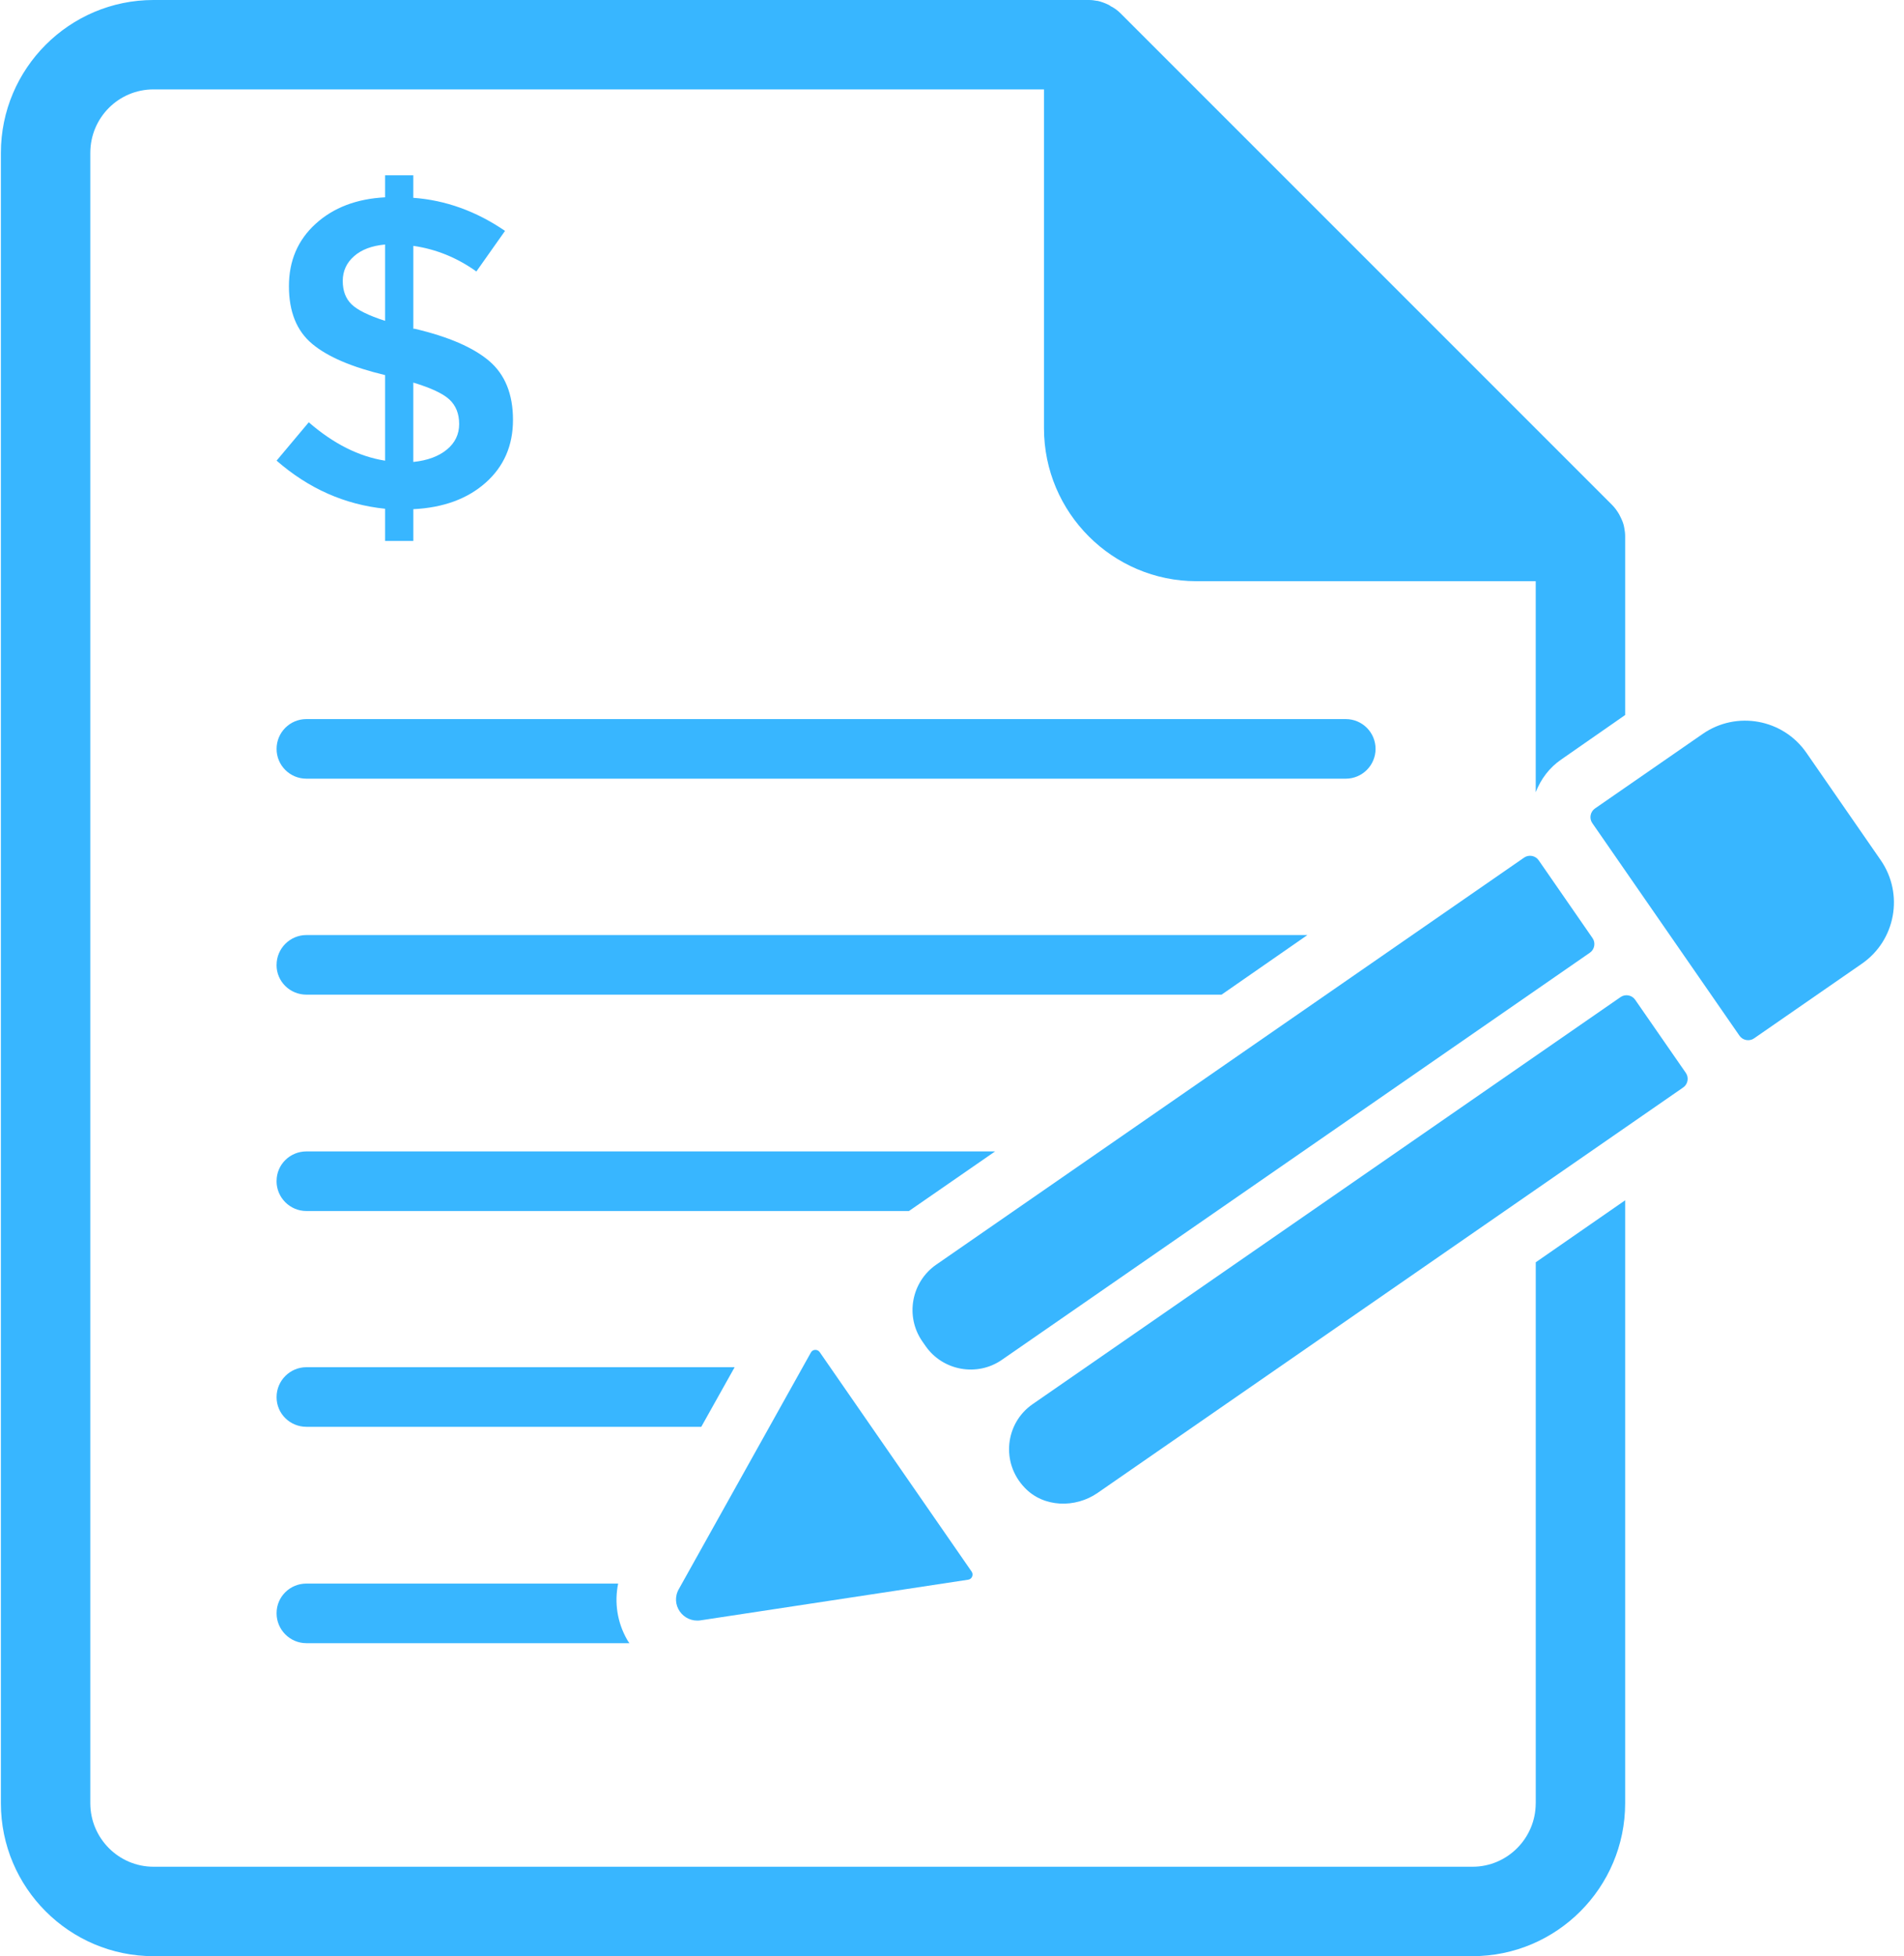
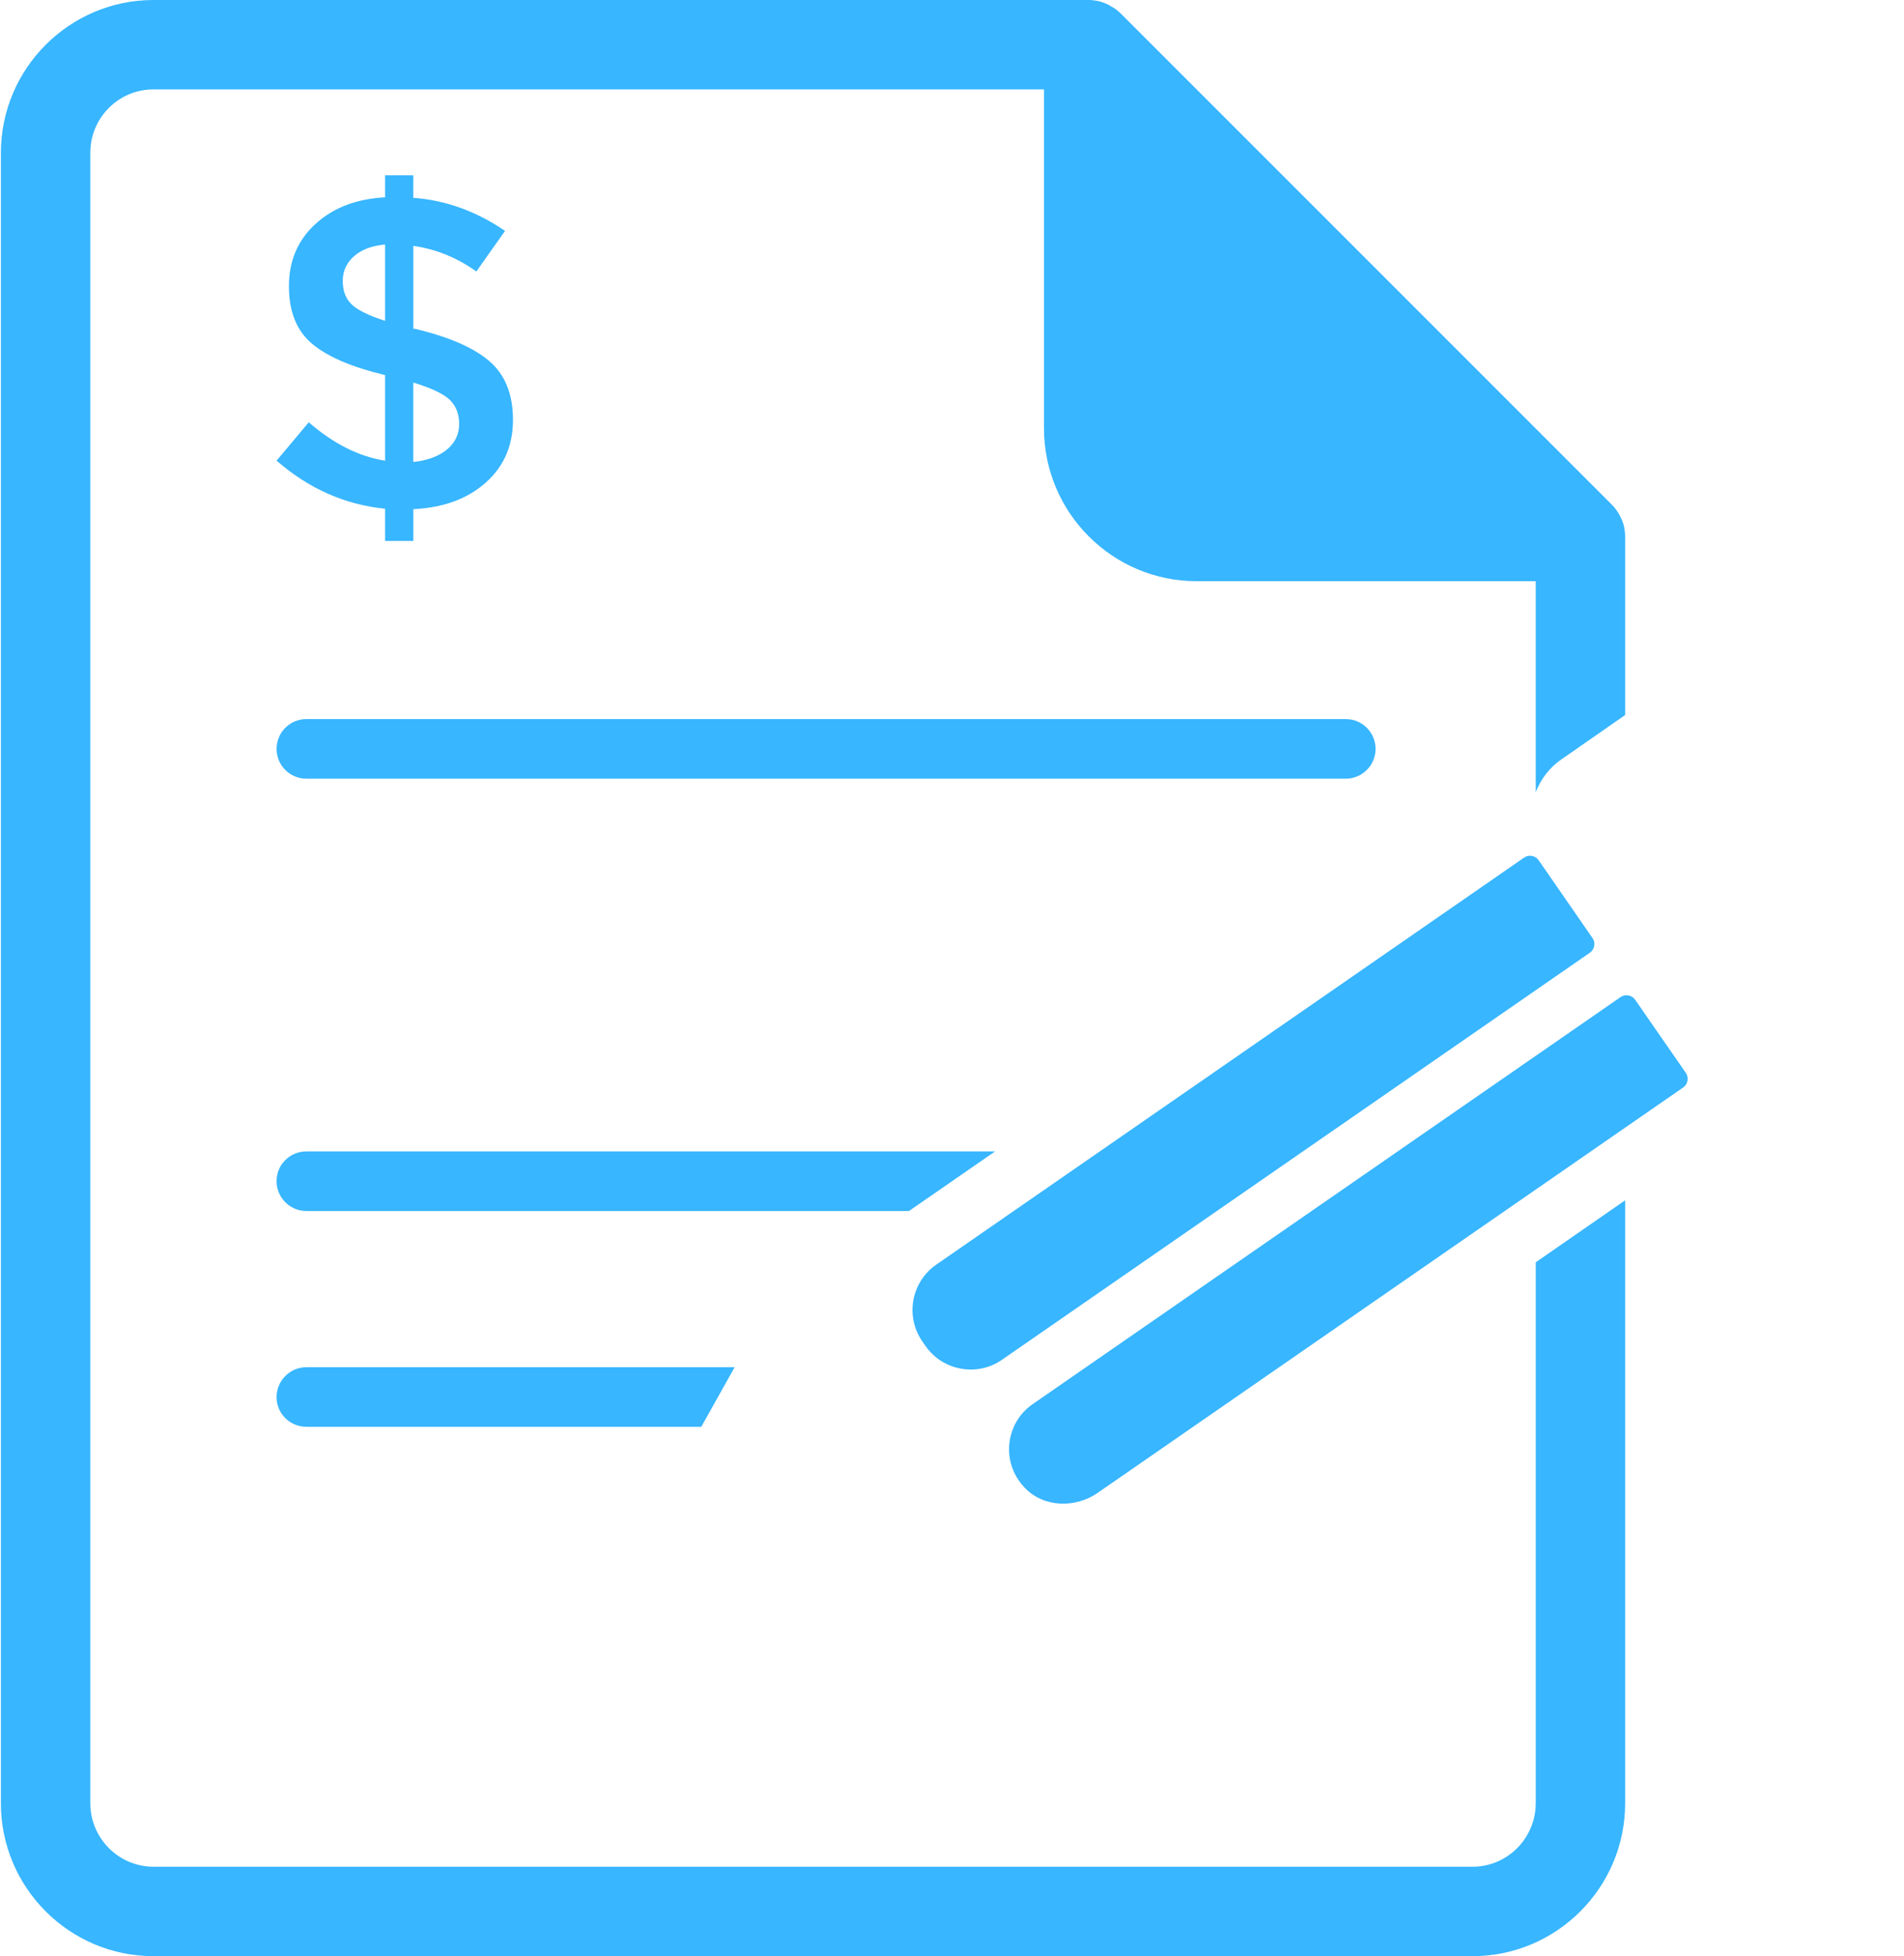
<svg xmlns="http://www.w3.org/2000/svg" fill="#38b6ff" height="64" preserveAspectRatio="xMidYMid meet" version="1" viewBox="1.5 0.5 62.3 64.0" width="62.3" zoomAndPan="magnify">
  <g id="change1_1">
-     <path d="M63.037,28.64l-2.431-3.512c-0.766-1.106-2.286-1.383-3.392-0.617l-3.528,2.442c-0.152,0.106-0.192,0.323-0.086,0.475 l4.818,6.959c0.105,0.152,0.323,0.192,0.475,0.086l3.528-2.443C63.527,31.266,63.803,29.747,63.037,28.64z" />
    <path d="M53.523,31.669c0.153-0.105,0.192-0.323,0.087-0.475l-1.765-2.55c-0.105-0.152-0.322-0.192-0.475-0.086L32.135,41.875 c-0.818,0.566-1.023,1.693-0.457,2.51l0.106,0.152c0.561,0.81,1.687,1.015,2.497,0.454L53.523,31.669z" />
    <path d="M55.002,33.207c-0.105-0.152-0.322-0.192-0.475-0.086L35.285,46.442c-0.89,0.616-1.049,1.912-0.252,2.736 c0.612,0.644,1.651,0.672,2.381,0.166l19.162-13.266c0.153-0.105,0.192-0.323,0.086-0.475L55.002,33.207z" />
-     <path d="M24.422,53.513l8.751-1.329c0.128-0.013,0.191-0.162,0.12-0.265l-4.973-7.183c-0.071-0.102-0.233-0.096-0.29,0.019 l-4.317,7.733C23.424,52.991,23.843,53.596,24.422,53.513z" />
    <path d="M51.75,59.497c0,1.141-0.926,2.077-2.067,2.077H6.522c-1.141,0-2.067-0.936-2.067-2.077V5.502 c0-1.151,0.926-2.077,2.067-2.077H35.66v11.088c0,2.76,2.243,5.002,4.993,5.002H51.75v6.904c0.166-0.429,0.449-0.809,0.839-1.073 l2.087-1.453v-5.841c0-0.098-0.01-0.185-0.029-0.283c-0.019-0.127-0.068-0.244-0.127-0.361c-0.01-0.029-0.029-0.049-0.039-0.078 c-0.068-0.117-0.146-0.224-0.234-0.312l-16.09-16.09c-0.088-0.088-0.195-0.166-0.312-0.224c-0.029-0.02-0.049-0.039-0.078-0.049 c-0.117-0.058-0.234-0.097-0.351-0.127c-0.01,0-0.01,0-0.02,0C37.308,0.51,37.22,0.5,37.123,0.5H6.522 c-2.75,0-4.993,2.243-4.993,5.003v53.995c0,2.76,2.243,5.002,4.993,5.002h43.161c2.75,0,4.993-2.243,4.993-5.002V39.77 l-2.925,2.028V59.497z" />
    <path d="M11.525,25.976h34.009c0.538,0,0.975-0.437,0.975-0.975c0-0.538-0.437-0.975-0.975-0.975H11.525 c-0.539,0-0.975,0.437-0.975,0.975C10.549,25.54,10.986,25.976,11.525,25.976z" />
-     <path d="M10.549,32.076c0,0.536,0.439,0.966,0.975,0.966h29.947l2.808-1.95H11.525c-0.536,0-0.975,0.439-0.975,0.975V32.076z" />
    <path d="M10.549,39.146c0,0.536,0.439,0.975,0.975,0.975h19.718l2.818-1.95H11.525c-0.536,0-0.975,0.429-0.975,0.966V39.146z" />
    <path d="M25.538,45.231H11.525c-0.536,0-0.975,0.439-0.975,0.975v0.009c0,0.536,0.439,0.966,0.975,0.966h12.921L25.538,45.231z" />
-     <path d="M11.525,52.31c-0.536,0-0.975,0.429-0.975,0.966v0.009c0,0.536,0.439,0.975,0.975,0.975h10.571 c-0.029-0.039-0.058-0.078-0.078-0.117c-0.322-0.566-0.419-1.209-0.292-1.833H11.525z" />
    <path d="M11.603,14.316l-1.053,1.255c1.049,0.915,2.232,1.439,3.55,1.574v1.053h0.924v-1.039c0.981-0.048,1.77-0.337,2.366-0.866 c0.597-0.53,0.895-1.214,0.895-2.056c0-0.842-0.26-1.484-0.779-1.927c-0.52-0.442-1.332-0.794-2.439-1.054h-0.043V8.544 c0.741,0.106,1.429,0.385,2.063,0.838l0.938-1.328c-0.943-0.644-1.944-1.005-3.002-1.082V6.235H14.1v0.721 c-0.933,0.048-1.691,0.337-2.273,0.867c-0.582,0.529-0.873,1.209-0.873,2.041c0,0.833,0.253,1.461,0.758,1.884 c0.505,0.424,1.301,0.764,2.388,1.024v2.8C13.244,15.437,12.411,15.018,11.603,14.316z M15.023,13.017 c0.577,0.174,0.972,0.359,1.183,0.555c0.211,0.197,0.318,0.465,0.318,0.801c0,0.337-0.135,0.617-0.404,0.837 c-0.269,0.222-0.635,0.356-1.097,0.404V13.017z M13.003,10.456c-0.193-0.188-0.288-0.442-0.288-0.764 c0-0.322,0.123-0.592,0.368-0.808C13.327,8.667,13.667,8.539,14.1,8.5v2.497C13.561,10.824,13.195,10.643,13.003,10.456z" />
  </g>
</svg>